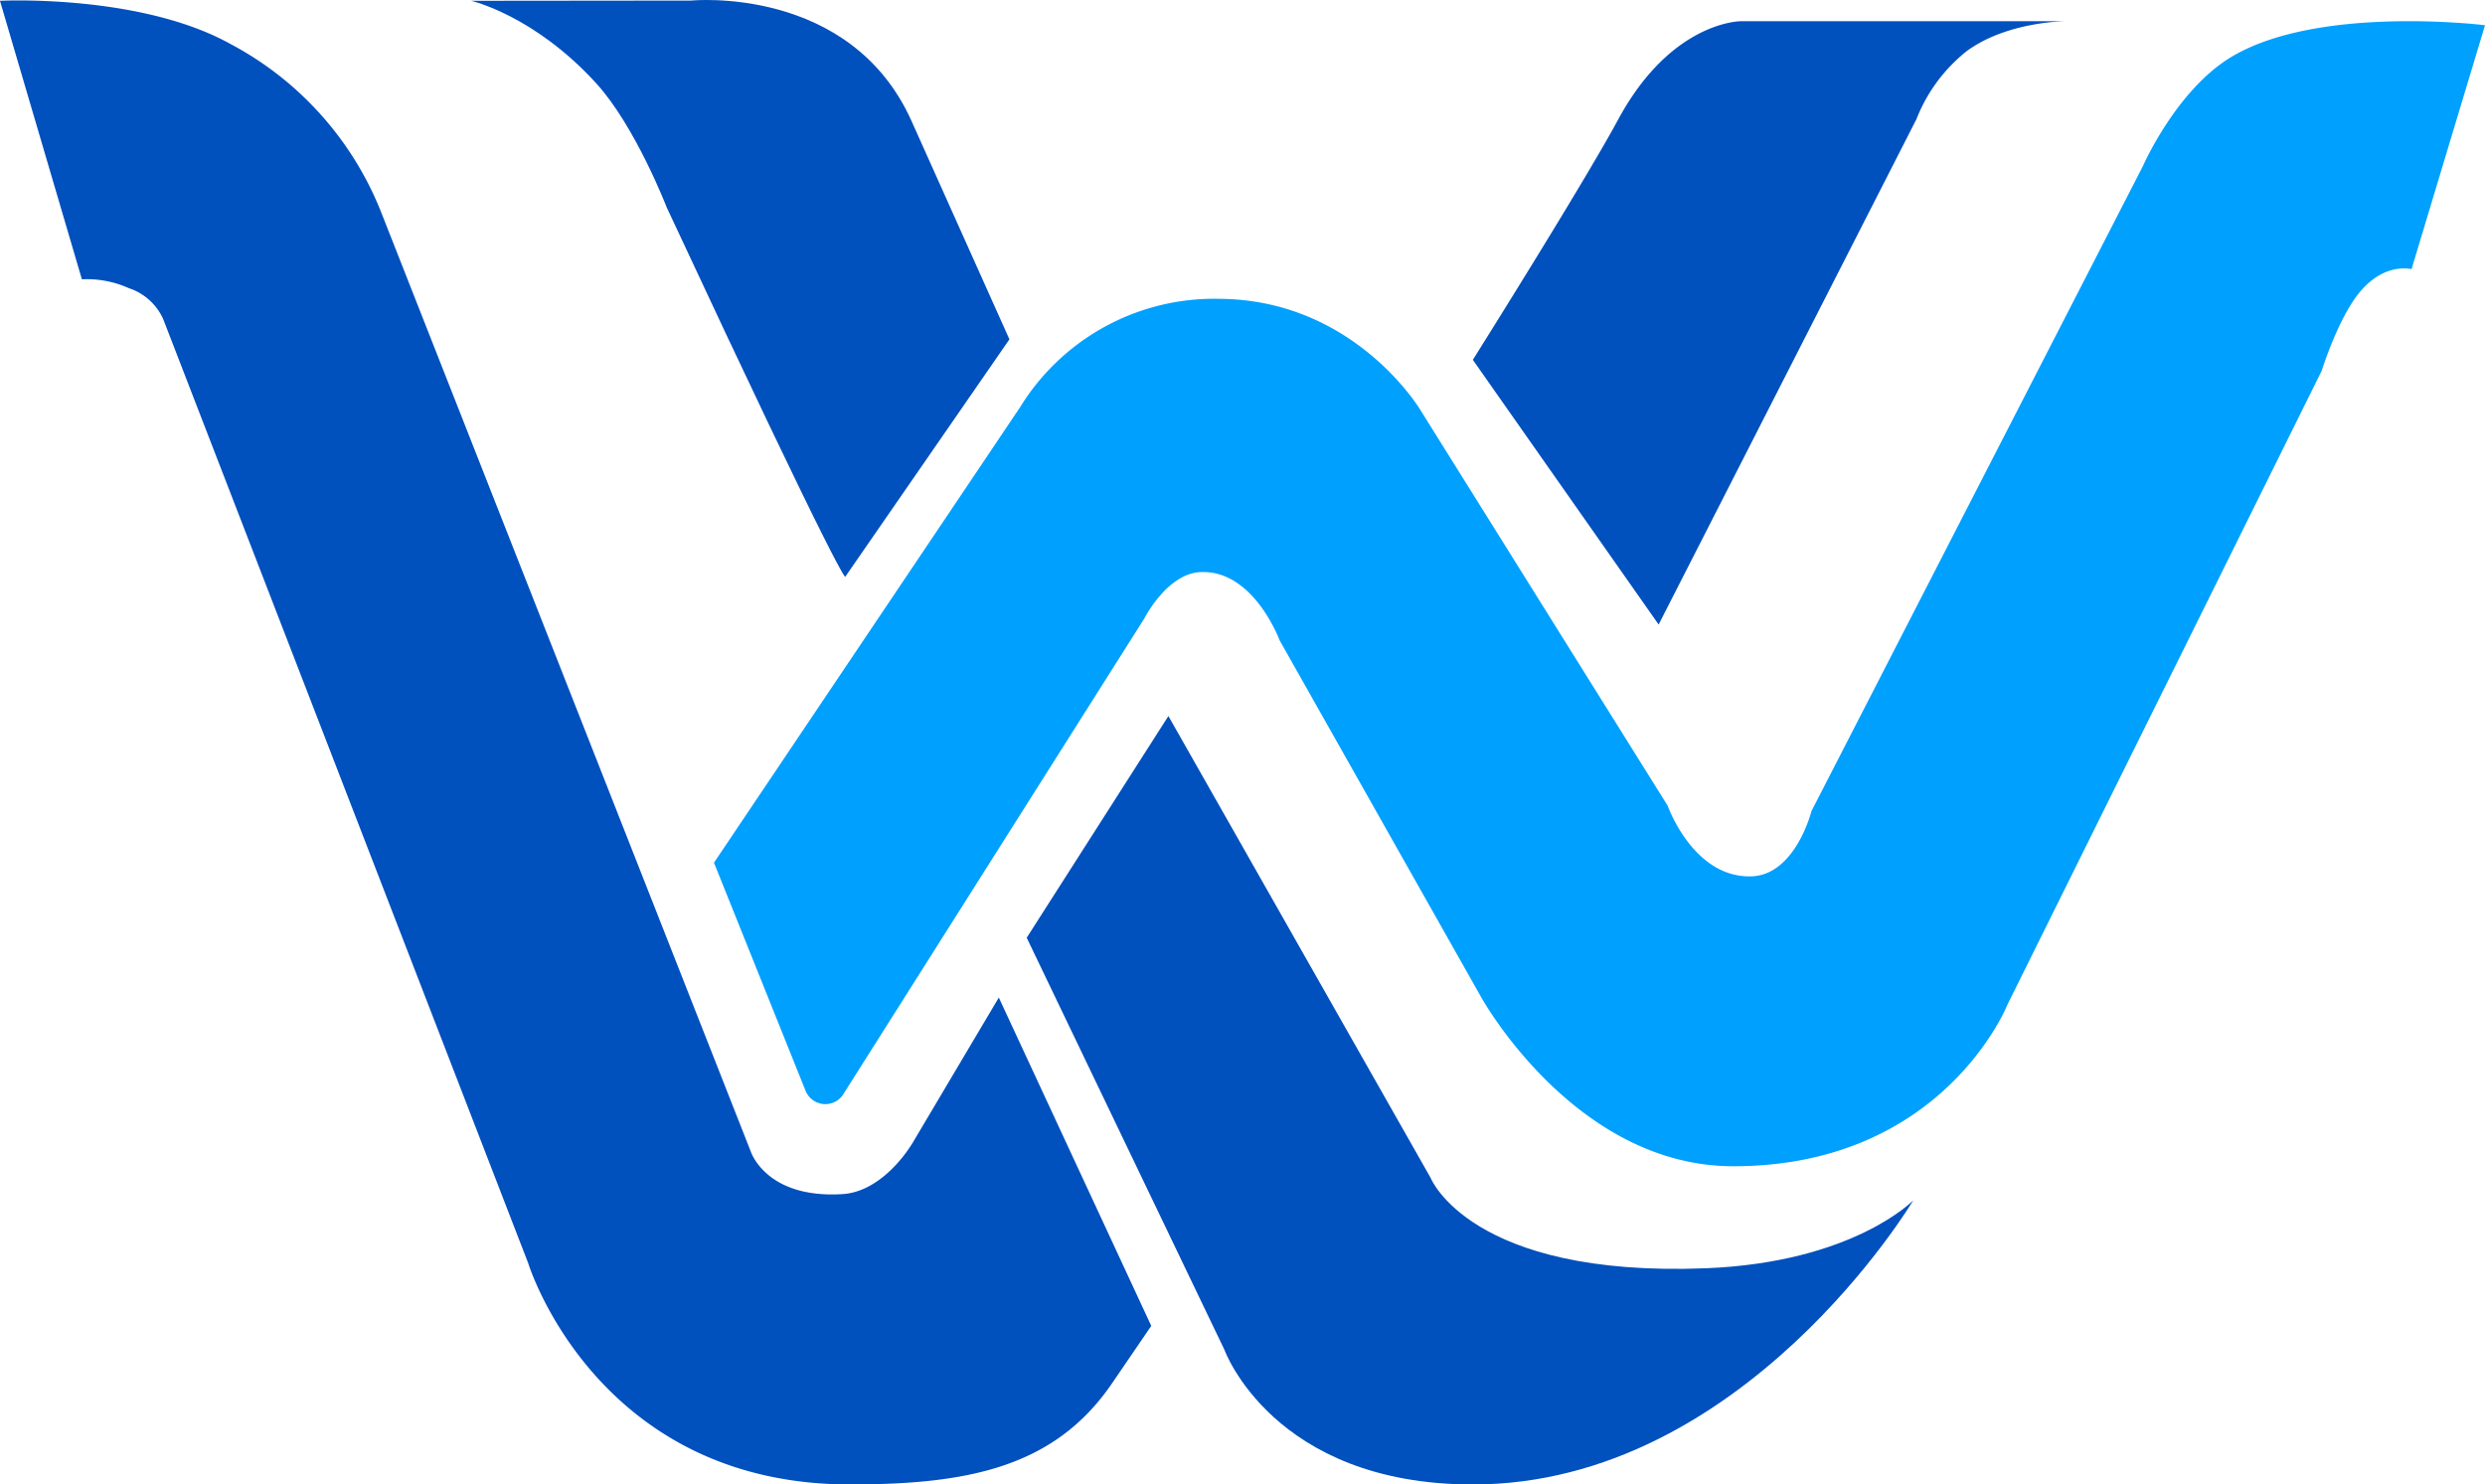
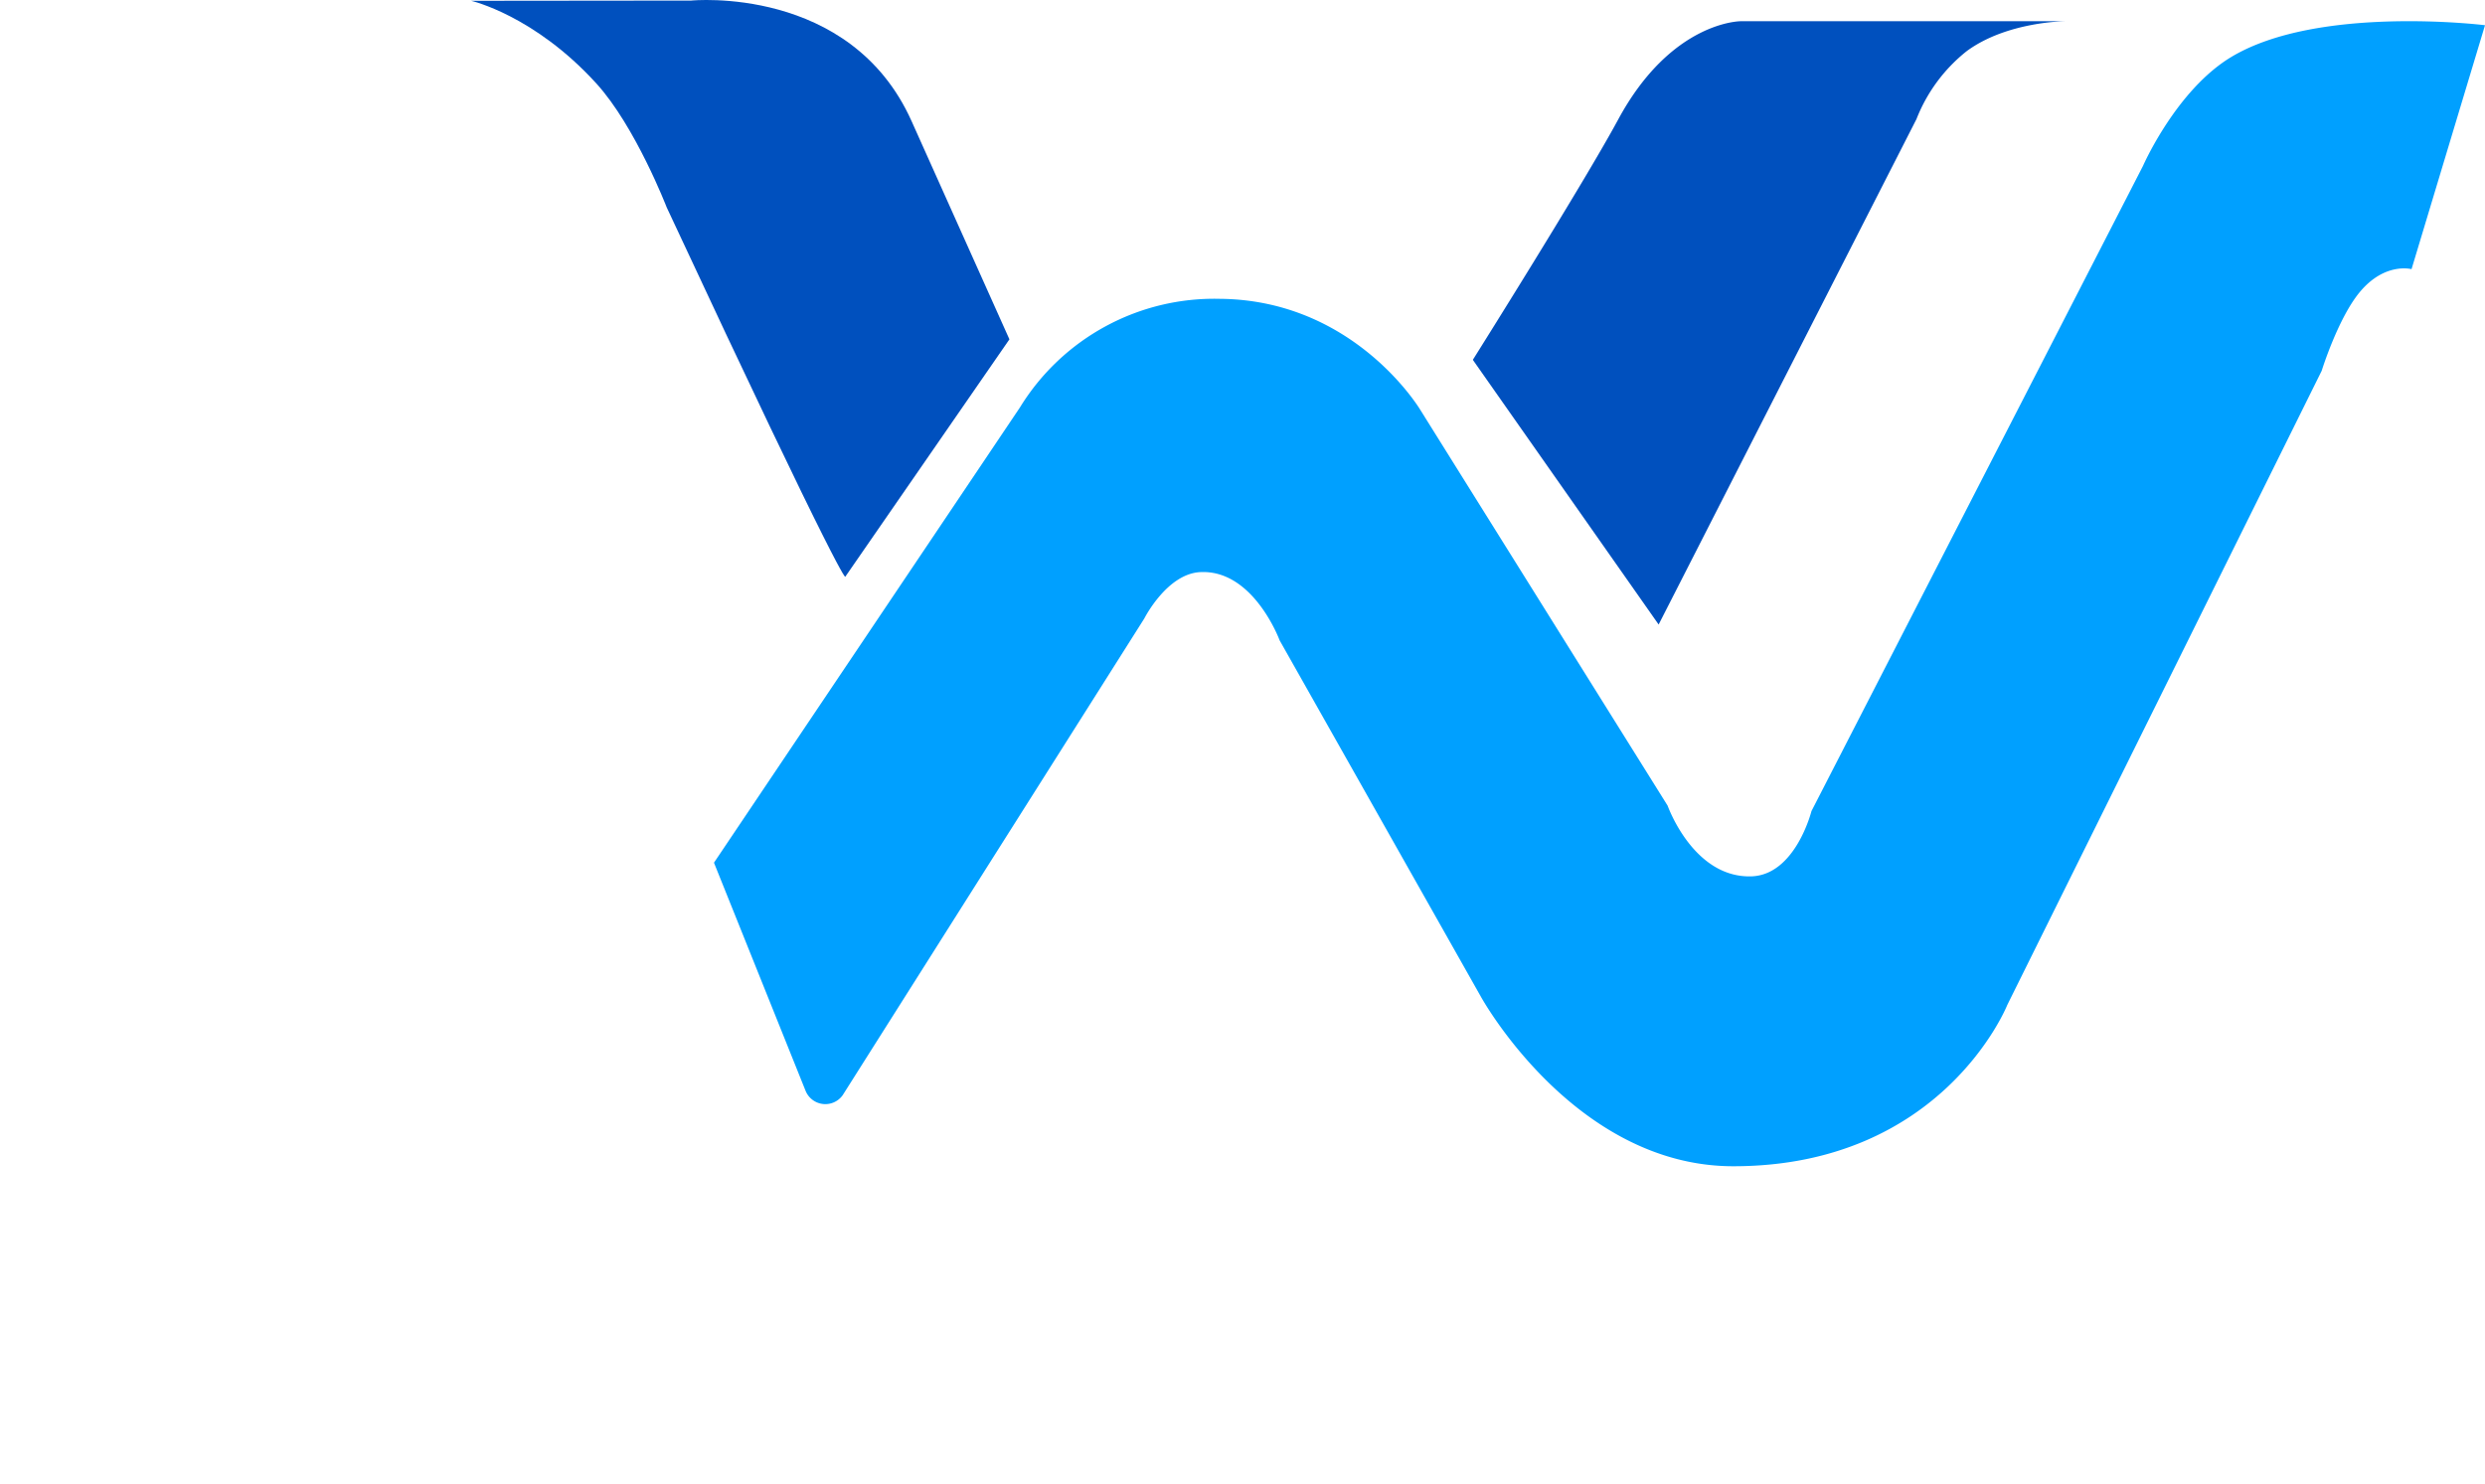
<svg xmlns="http://www.w3.org/2000/svg" width="252.345" height="150.748" viewBox="0 0 252.345 150.748">
  <g id="webb-motif" transform="translate(-124.948 -245.832)">
-     <path id="Path_1" data-name="Path 1" d="M124.948,245.976s14.19-.725,23.4,4.383a33.145,33.145,0,0,1,15.334,17.16l37.494,95.288s1.519,4.833,9.322,4.35c3.521-.218,6.179-3.614,7.176-5.294l8.7-14.665,15.48,33.342-3.989,5.841c-5.837,8.545-14.668,10.26-26.609,10.26-25.777,0-32.66-22.441-32.66-22.441l-37.08-95.91a5.8,5.8,0,0,0-3.483-3.13,10.324,10.324,0,0,0-4.77-.9l-8.319-28.284Z" transform="translate(0 -0.063)" fill="#0050be" />
    <path id="Path_2" data-name="Path 2" d="M238.8,245.913l22.343-.023s16.164-1.619,22.381,12.245l9.935,22.156L276.791,304.4s0,1.387-18.135-37.512c0,0-3.178-8.226-7.147-12.584-6.318-6.939-12.711-8.39-12.711-8.39Z" transform="translate(-66.007)" fill="#0050be" />
    <path id="Path_3" data-name="Path 3" d="M297.48,336.409l9.3,23.163a2.165,2.165,0,0,0,3.77.446L341.184,311.6s2.292-4.534,5.681-4.7c5.405-.272,8.057,6.934,8.057,6.934l20.446,36.2s9.466,17.2,25.623,17.2c21.3,0,27.821-16.379,27.821-16.379l31.927-64.4s1.656-5.341,3.873-8c2.549-3.057,5.251-2.321,5.251-2.321l7.46-24.771s-16.894-2.1-25.759,3.221c-5.6,3.364-8.968,11.06-8.968,11.06l-33.67,65.527s-1.626,6.5-6.12,6.626c-5.894.16-8.483-7.174-8.483-7.174l-25.111-40.19s-6.654-11.173-20.359-11.285a23.153,23.153,0,0,0-20.3,11.022L297.48,336.408Z" transform="translate(-100.029 -2.97)" fill="#00a0ff" />
    <path id="Path_4" data-name="Path 4" d="M480.856,285.342l18.868,26.882L525.905,260.9a16.452,16.452,0,0,1,5.107-6.908c4.129-3.035,10.07-3.035,10.07-3.035H508.073s-7.043-.036-12.46,9.986c-3.586,6.633-14.757,24.4-14.757,24.4Z" transform="translate(-206.346 -2.97)" fill="#0050be" />
-     <path id="Path_5" data-name="Path 5" d="M387.435,418.878l-14.385,22.508,20.073,41.834s4.928,13.687,25.229,13.687c27.551,0,44.727-28.854,44.727-28.854s-6.114,6.316-21.1,6.9c-23.911.931-27.91-9.179-27.91-9.179l-26.63-46.9Z" transform="translate(-143.843 -100.327)" fill="#0050be" />
  </g>
</svg>